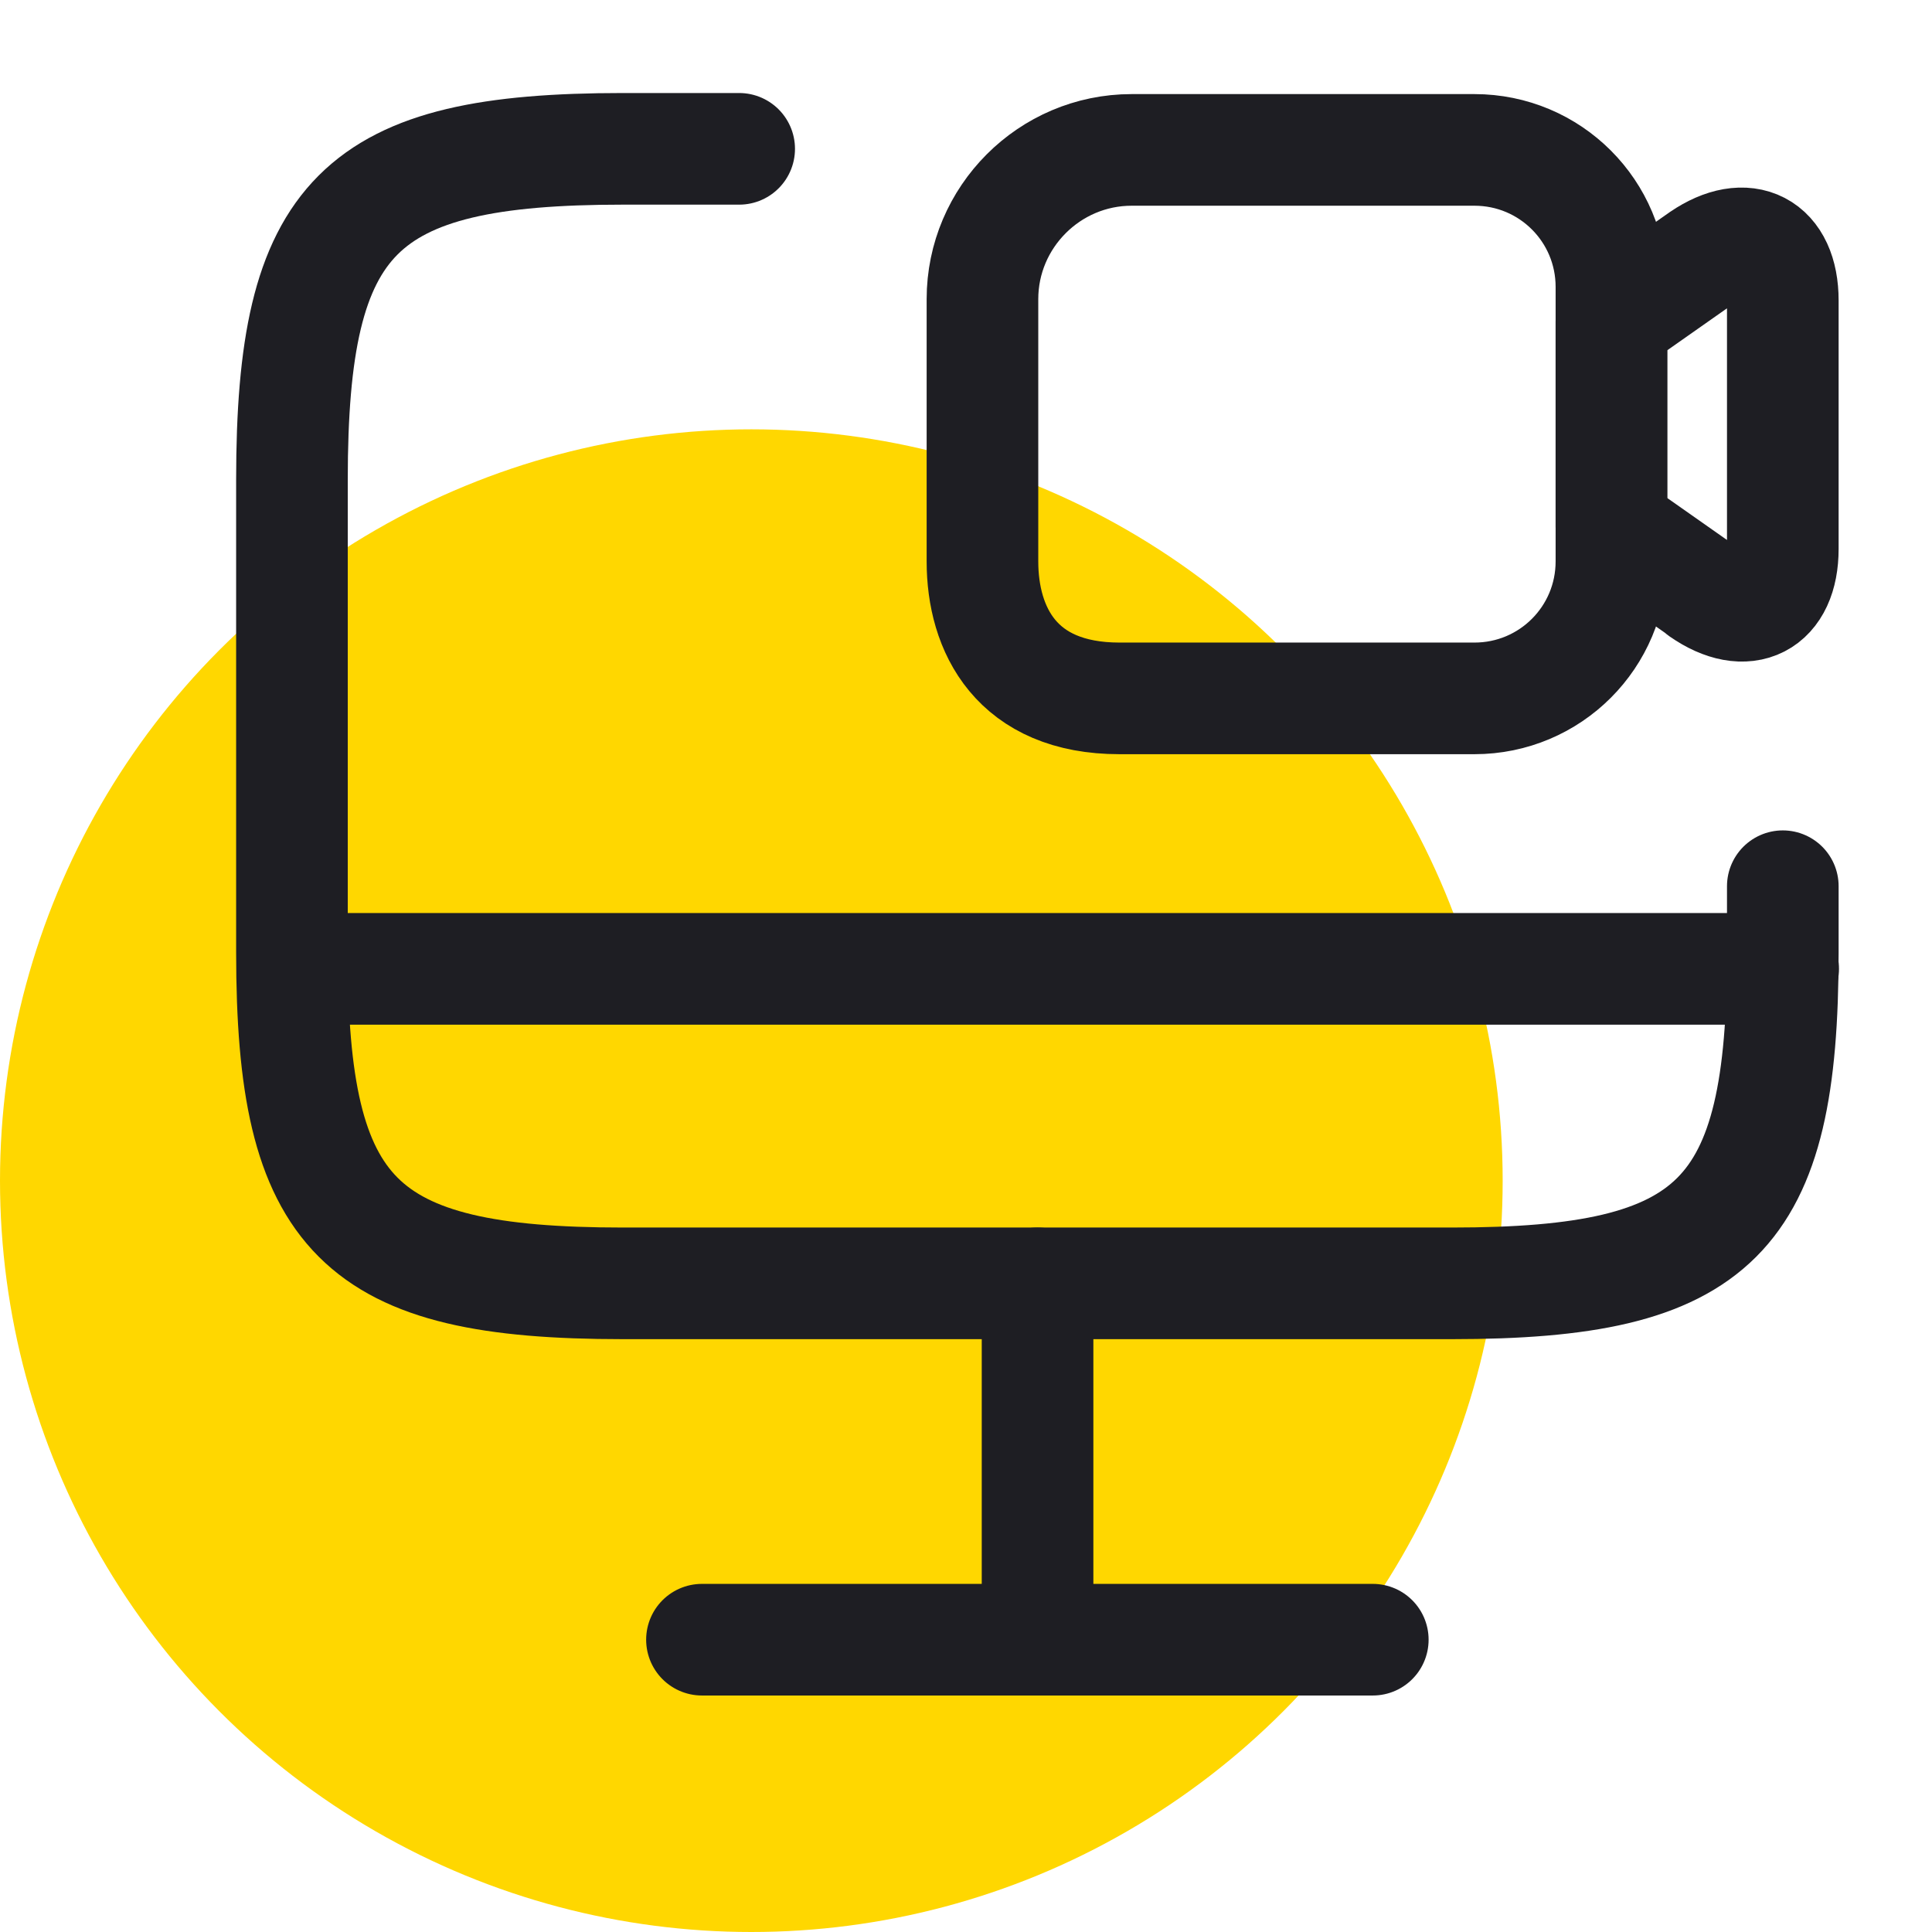
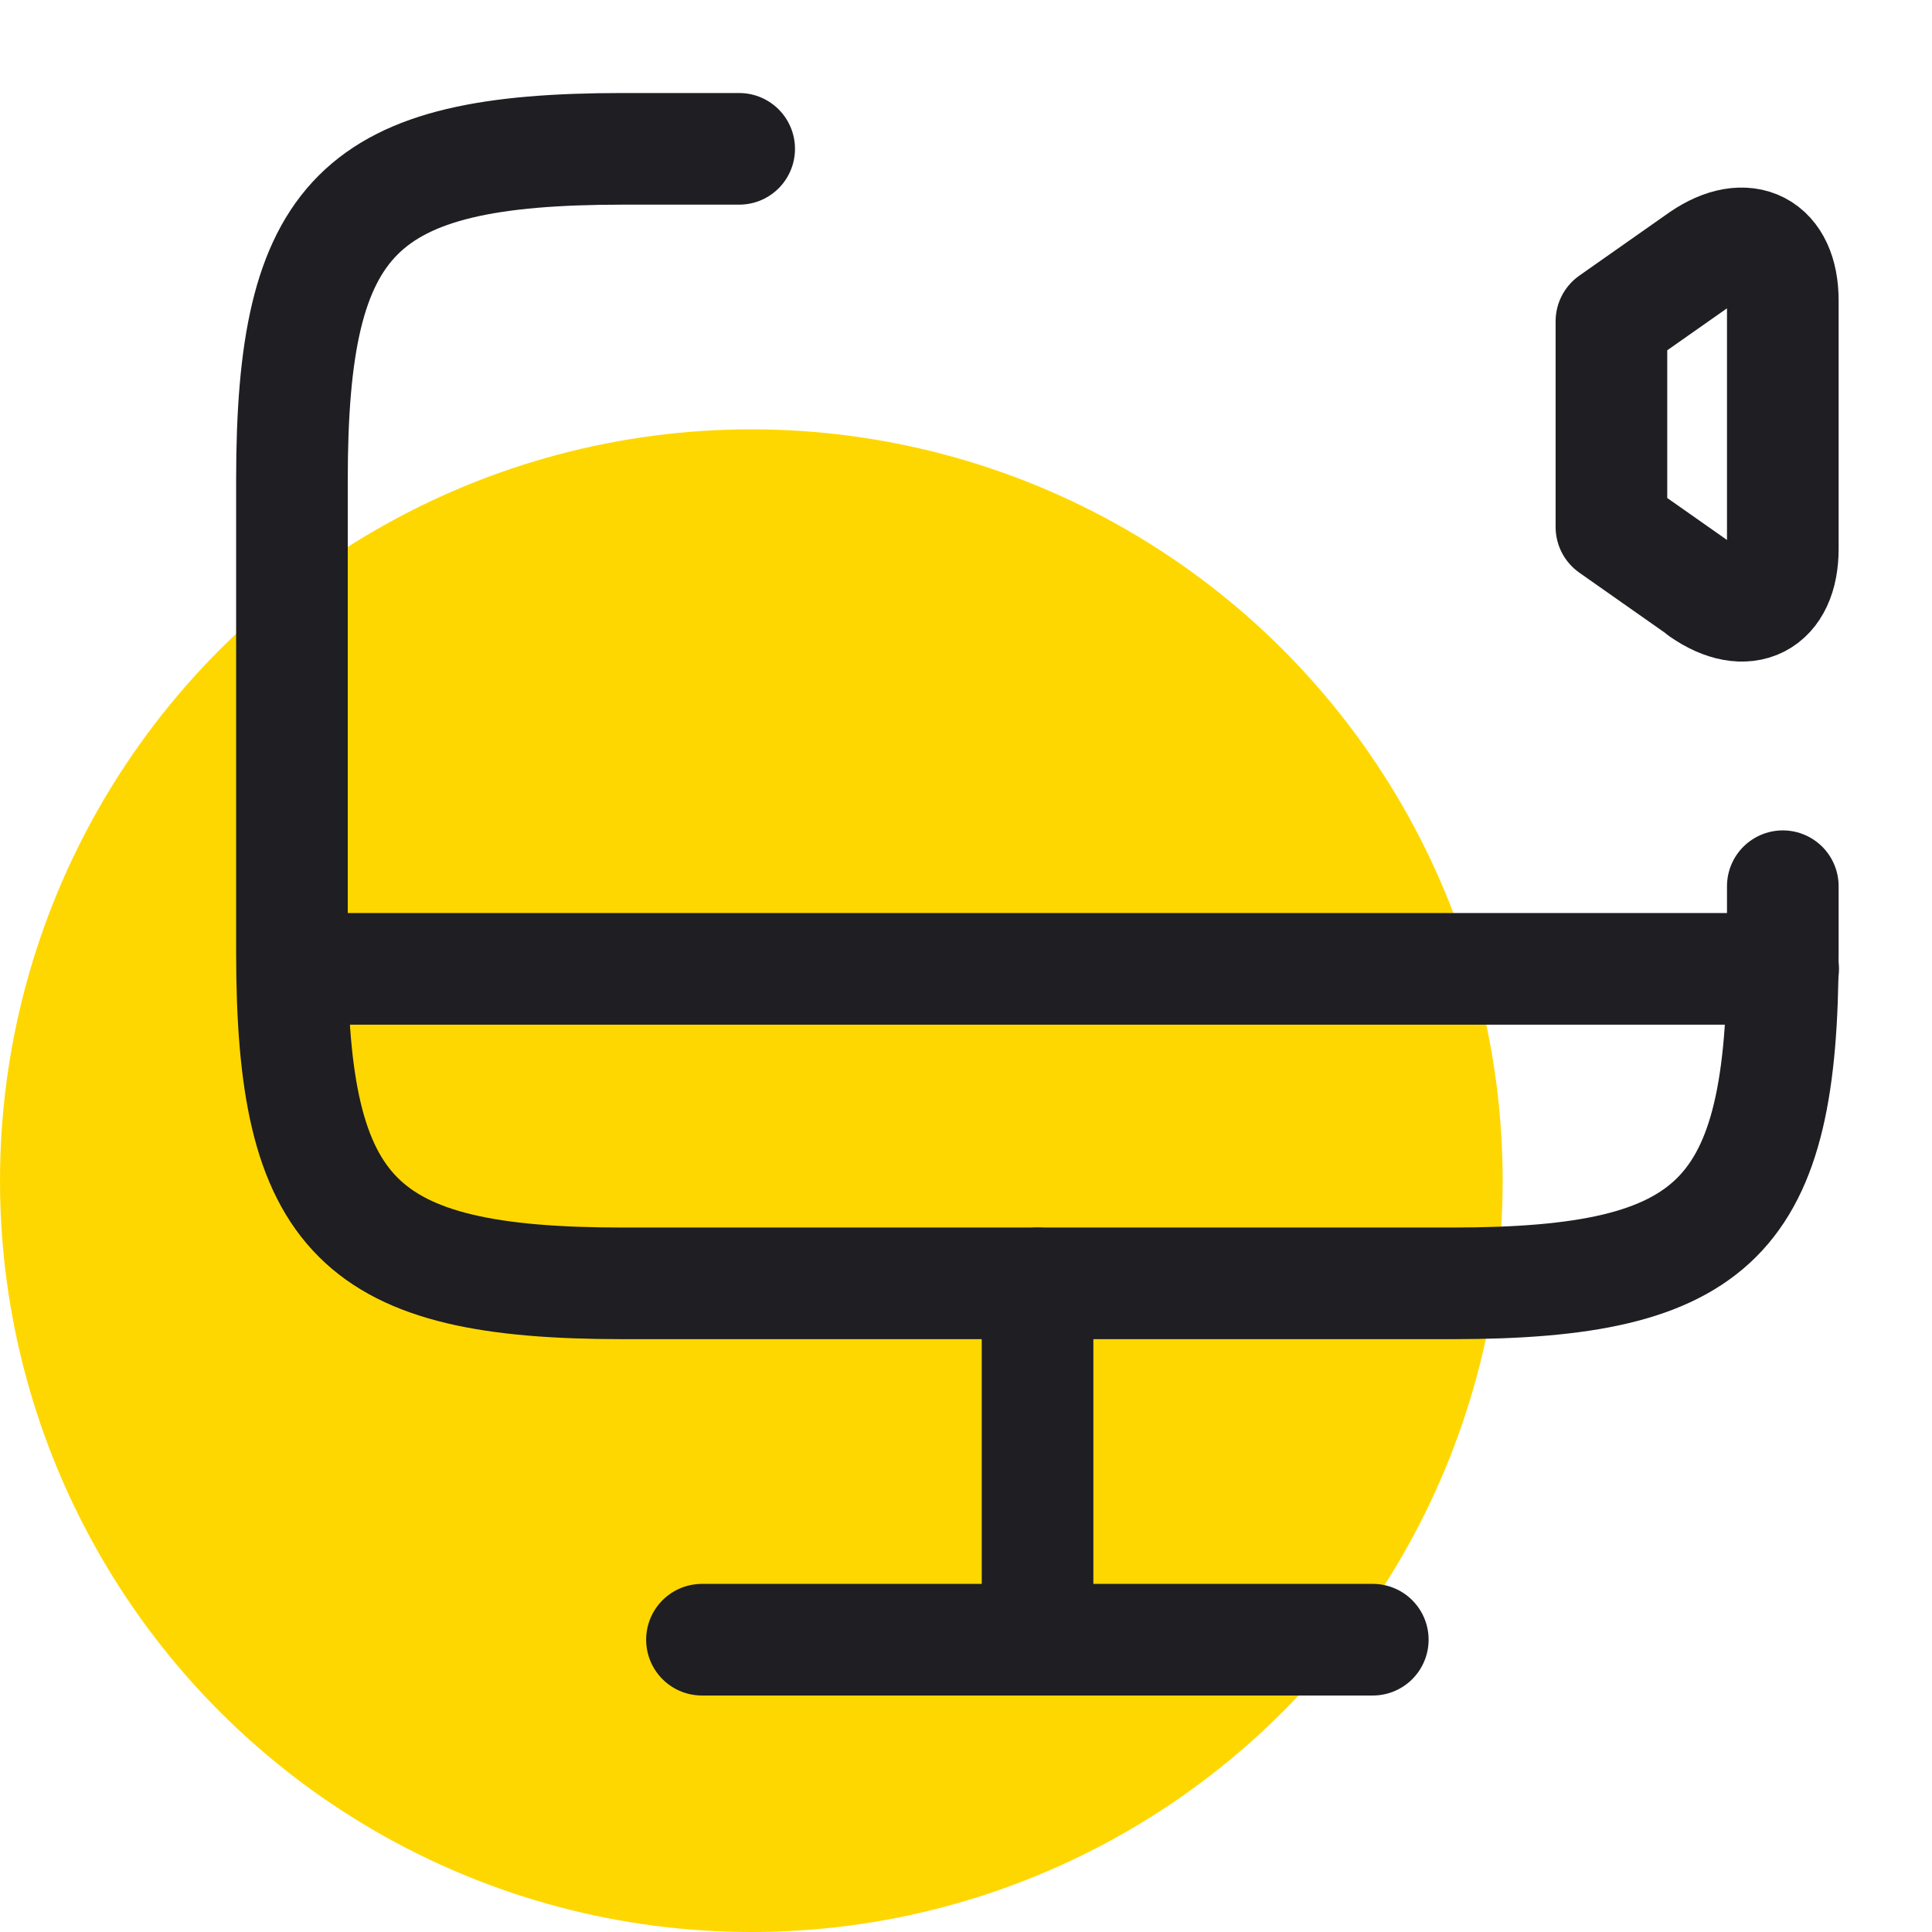
<svg xmlns="http://www.w3.org/2000/svg" id="Capa_2" viewBox="0 0 54 54">
  <defs>
    <style>.cls-1,.cls-2,.cls-3,.cls-4{fill:none;}.cls-2{clip-path:url(#clippath-1);}.cls-5{fill:gold;}.cls-3{stroke:#1e1e23;stroke-linecap:round;stroke-linejoin:round;stroke-width:3.12px;}.cls-4{clip-path:url(#clippath);}</style>
    <clipPath id="clippath">
      <rect class="cls-1" width="54" height="54" />
    </clipPath>
    <clipPath id="clippath-1">
      <rect class="cls-1" x="4" width="50" height="50" />
    </clipPath>
  </defs>
  <g id="Capa_1-2">
    <g class="cls-4">
      <circle class="cls-5" cx="21" cy="33" r="21" />
      <g class="cls-2">
        <path class="cls-3" d="m49.83,24.77v1.85c0,7.42-1.85,9.25-9.25,9.25h-23.17c-7.4,0-9.25-1.85-9.25-9.25v-13.21c0-7.4,1.85-9.25,9.25-9.25h3.25" />
        <path class="cls-3" d="m29,35.87v9.96" />
        <path class="cls-3" d="m8.17,27.08h41.67" />
        <path class="cls-3" d="m19.62,45.83h18.75" />
-         <path class="cls-3" d="m41.21,19.52h-9.92c-2.88,0-3.83-1.92-3.83-3.83v-7.33c0-2.29,1.87-4.17,4.17-4.17h9.58c2.12,0,3.83,1.71,3.83,3.83v7.67c0,2.12-1.71,3.83-3.83,3.83Z" />
        <path class="cls-3" d="m47.56,16.5l-2.52-1.77v-5.75l2.52-1.77c1.25-.85,2.27-.33,2.27,1.19v6.94c0,1.52-1.02,2.04-2.27,1.17Z" />
      </g>
    </g>
  </g>
</svg>